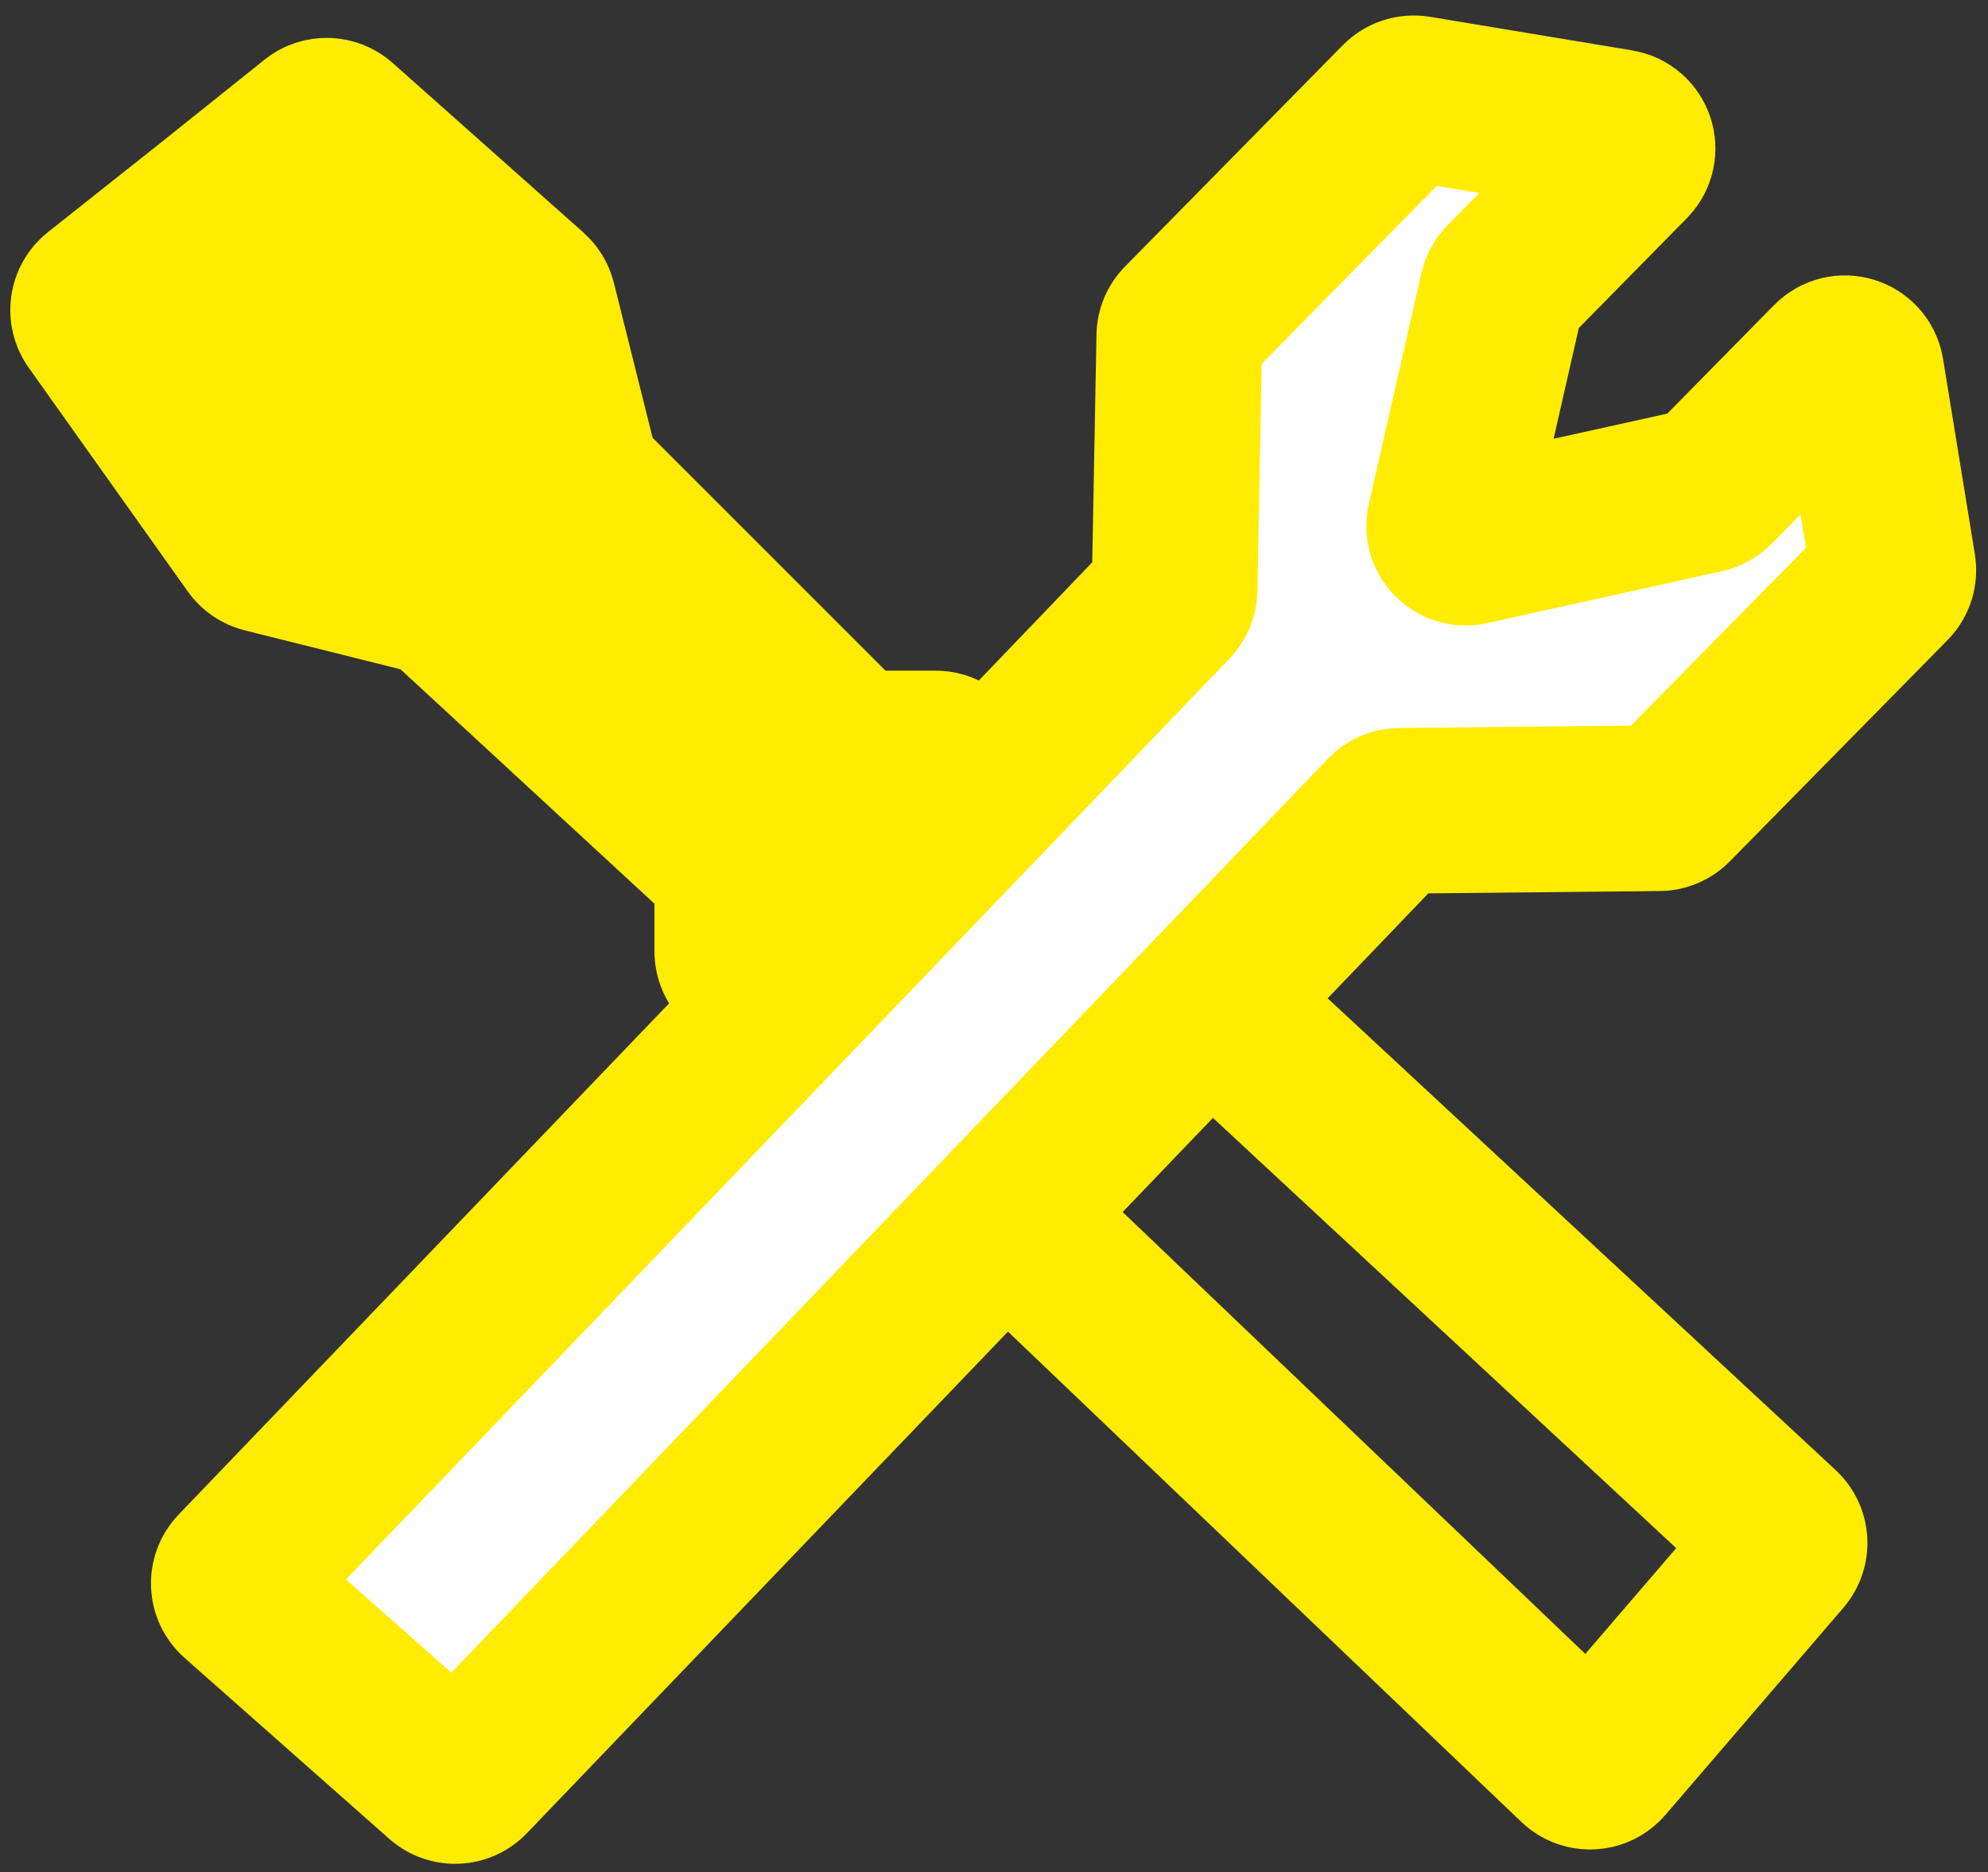
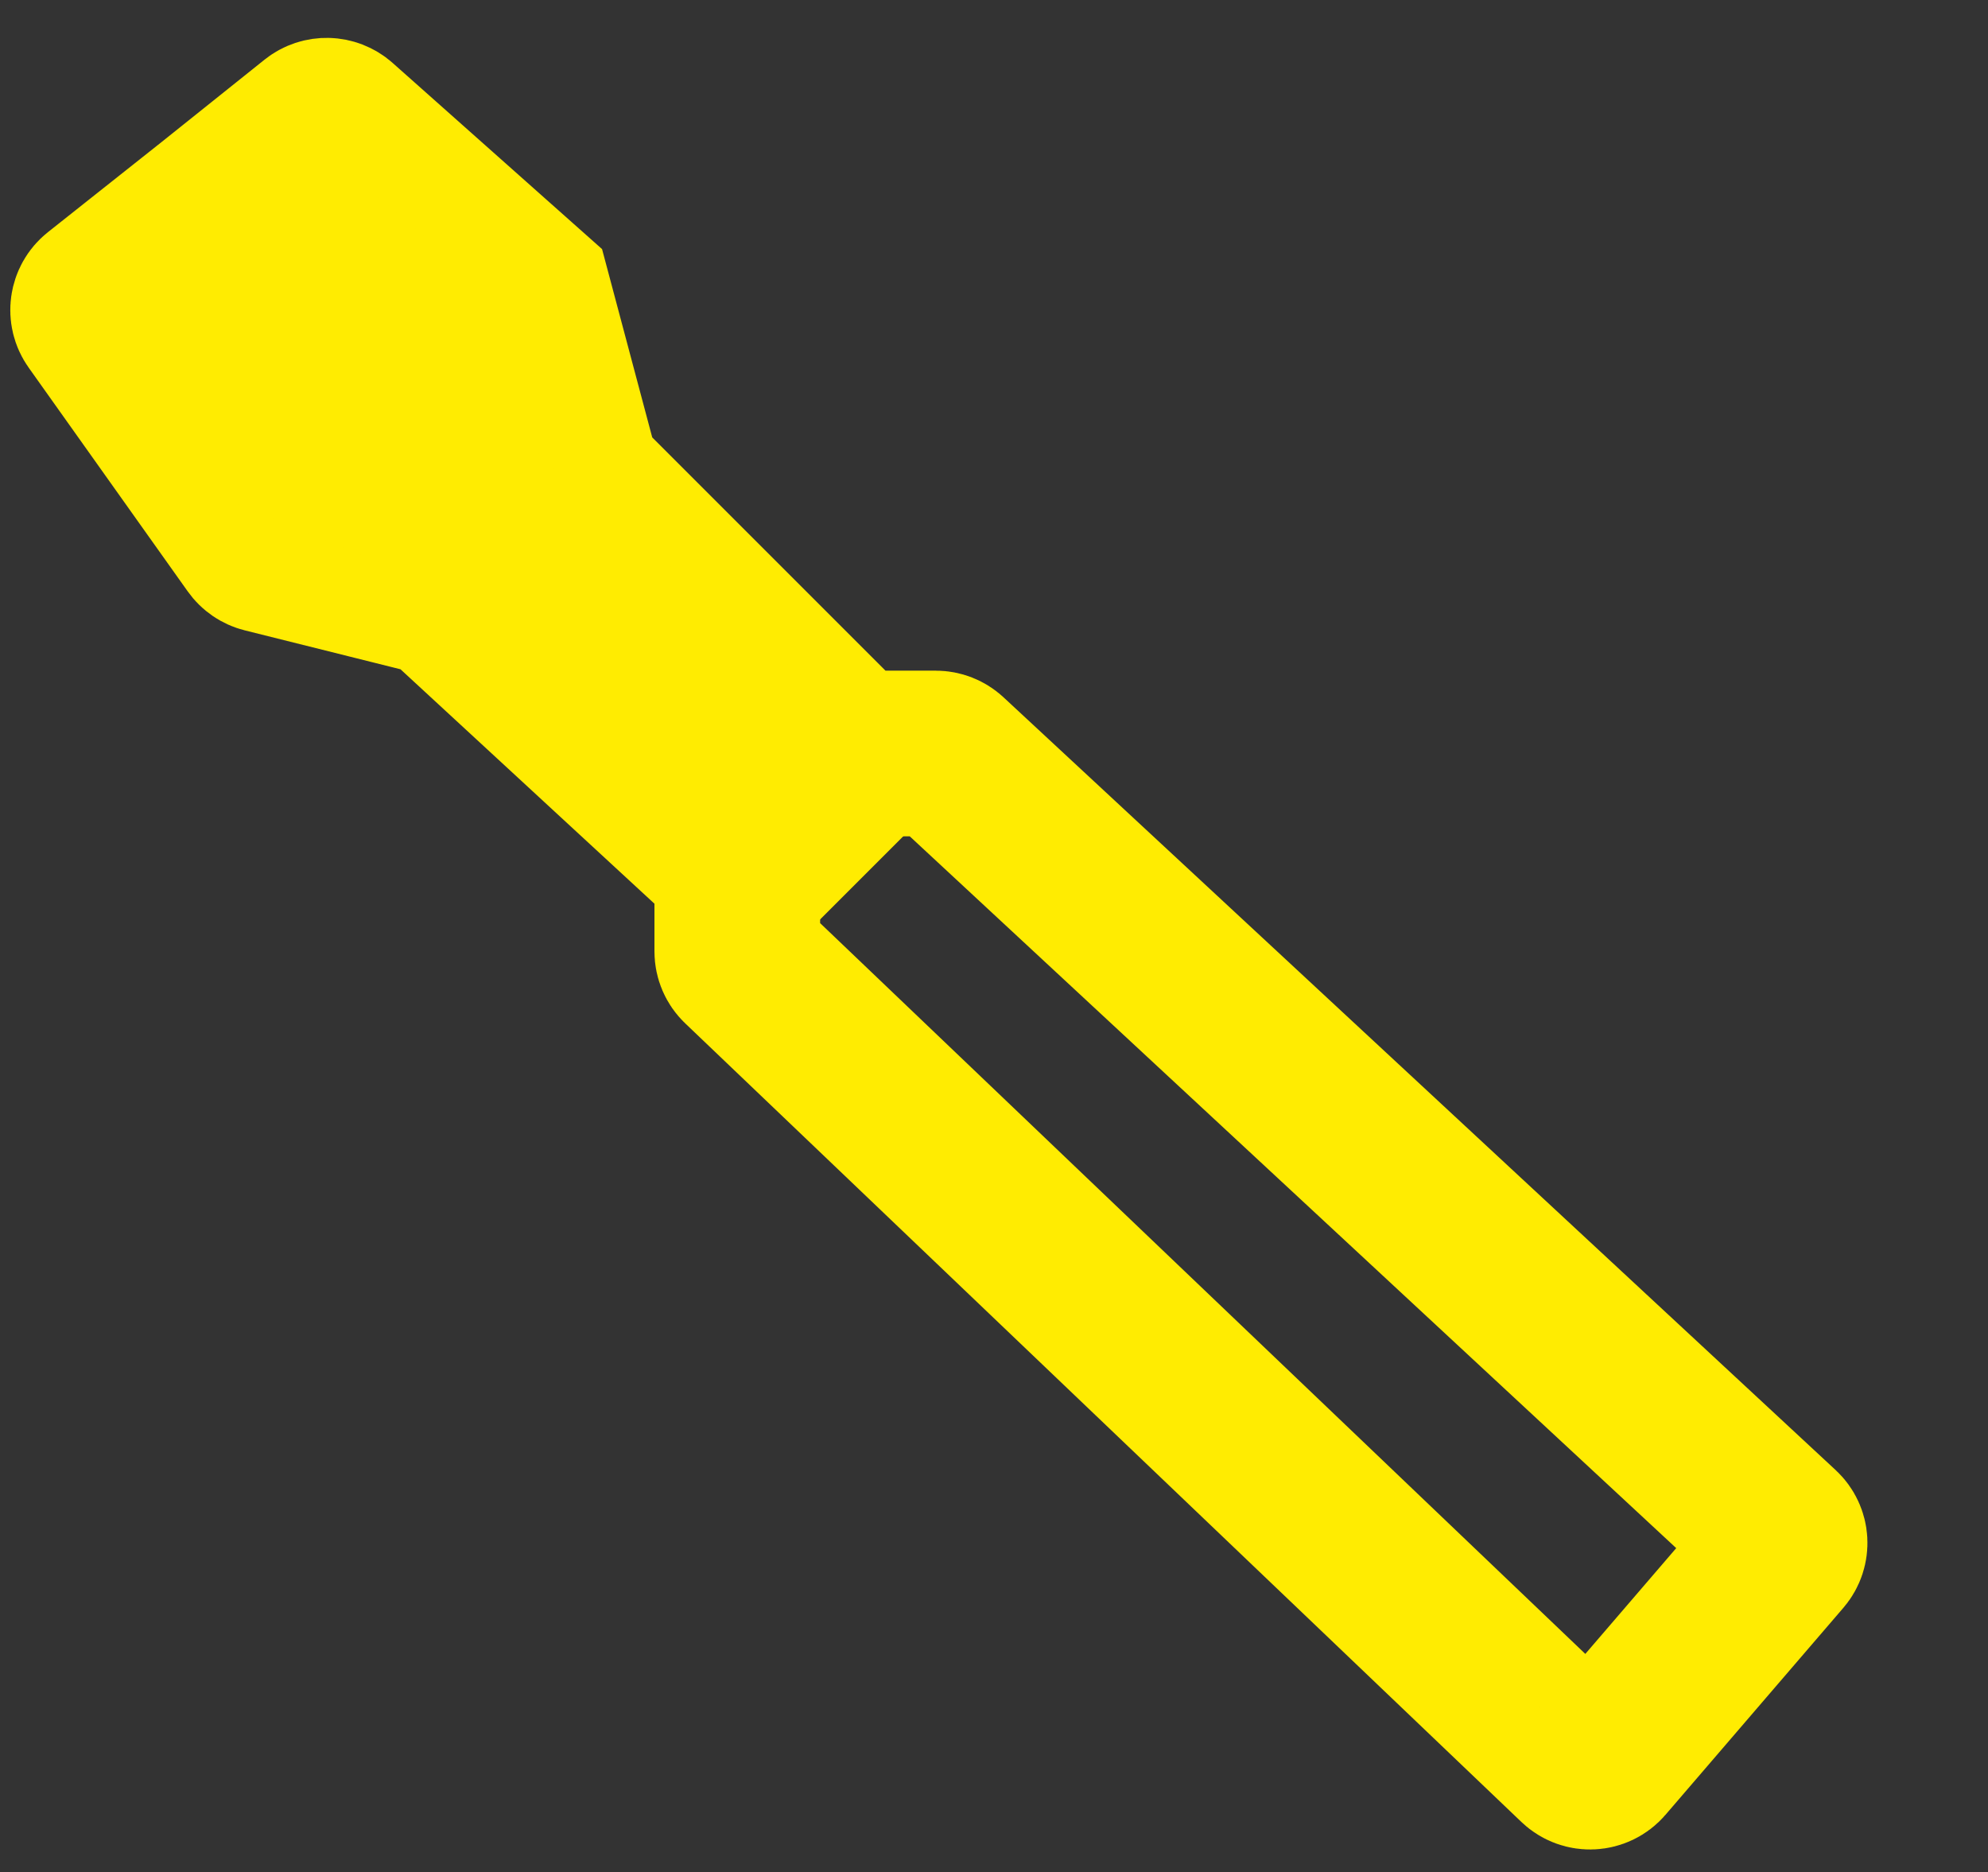
<svg xmlns="http://www.w3.org/2000/svg" width="120" height="113" viewBox="0 0 120 113" fill="none">
  <rect x="0" y="0" width="120" height="113" fill="#333333" stroke="none" />
-   <path d="M107.481 93.783L96.737 106.285C96.364 106.719 95.703 106.752 95.288 106.356L44.813 58.152C44.615 57.964 44.504 57.702 44.504 57.429L44.504 52.794C44.504 52.515 44.387 52.249 44.182 52.06L26.815 36.029C26.692 35.915 26.542 35.834 26.38 35.794L15.983 33.196C15.752 33.138 15.549 32.999 15.411 32.805L5.806 19.293C5.498 18.86 5.583 18.261 6 17.93L12.875 12.479L19.092 7.505C19.473 7.201 20.017 7.215 20.381 7.538L31.897 17.774C32.047 17.907 32.154 18.084 32.203 18.279L34.811 28.711C34.855 28.887 34.946 29.047 35.074 29.176L51.086 45.188C51.274 45.376 51.528 45.481 51.793 45.481L56.487 45.481C56.739 45.481 56.982 45.577 57.167 45.748L107.403 92.398C107.797 92.764 107.831 93.375 107.481 93.783Z" stroke="#FFEC01" stroke-width="10" />
-   <path d="M26.811 107.248L14.45 96.321C14.024 95.945 13.997 95.289 14.39 94.879L70.623 36.272C70.797 36.09 70.897 35.85 70.901 35.598L71.185 20.278C71.189 20.022 71.292 19.777 71.472 19.595L84.62 6.232C84.848 6 85.175 5.894 85.497 5.947L97.71 7.976C98.509 8.108 98.827 9.086 98.259 9.664L90.941 17.101C90.811 17.233 90.72 17.399 90.679 17.58L87.5 31.532C87.337 32.247 87.974 32.889 88.691 32.73L102.877 29.592C103.066 29.551 103.239 29.455 103.374 29.317L110.651 21.922C111.225 21.338 112.219 21.654 112.351 22.462L114.273 34.261C114.324 34.576 114.223 34.896 113.999 35.123L100.852 48.484C100.667 48.673 100.414 48.78 100.15 48.783L84.482 48.941C84.213 48.944 83.956 49.055 83.77 49.249L28.195 107.191C27.823 107.578 27.213 107.603 26.811 107.248Z" fill="white" stroke="#FFEC01" stroke-width="10" />
+   <path d="M107.481 93.783L96.737 106.285C96.364 106.719 95.703 106.752 95.288 106.356L44.813 58.152C44.615 57.964 44.504 57.702 44.504 57.429L44.504 52.794C44.504 52.515 44.387 52.249 44.182 52.06L26.815 36.029C26.692 35.915 26.542 35.834 26.38 35.794L15.983 33.196C15.752 33.138 15.549 32.999 15.411 32.805L5.806 19.293C5.498 18.86 5.583 18.261 6 17.93L12.875 12.479L19.092 7.505C19.473 7.201 20.017 7.215 20.381 7.538L31.897 17.774L34.811 28.711C34.855 28.887 34.946 29.047 35.074 29.176L51.086 45.188C51.274 45.376 51.528 45.481 51.793 45.481L56.487 45.481C56.739 45.481 56.982 45.577 57.167 45.748L107.403 92.398C107.797 92.764 107.831 93.375 107.481 93.783Z" stroke="#FFEC01" stroke-width="10" />
  <path d="M18.865 9.431L6.277 17.973C5.84 18.269 5.709 18.854 5.978 19.309L11.829 29.21C11.94 29.398 12.109 29.545 12.311 29.627L22.881 33.951C22.96 33.984 23.035 34.026 23.103 34.077L38.824 45.868C38.94 45.955 39.036 46.066 39.104 46.194L45.363 57.817C45.68 58.406 46.477 58.523 46.95 58.05L56.227 48.773C56.642 48.358 56.612 47.675 56.162 47.299L32.761 27.718C32.592 27.577 32.474 27.383 32.426 27.168L30.572 18.823C30.525 18.613 30.412 18.424 30.249 18.284L20.081 9.501C19.738 9.206 19.24 9.177 18.865 9.431Z" fill="#FFEC01" />
</svg>